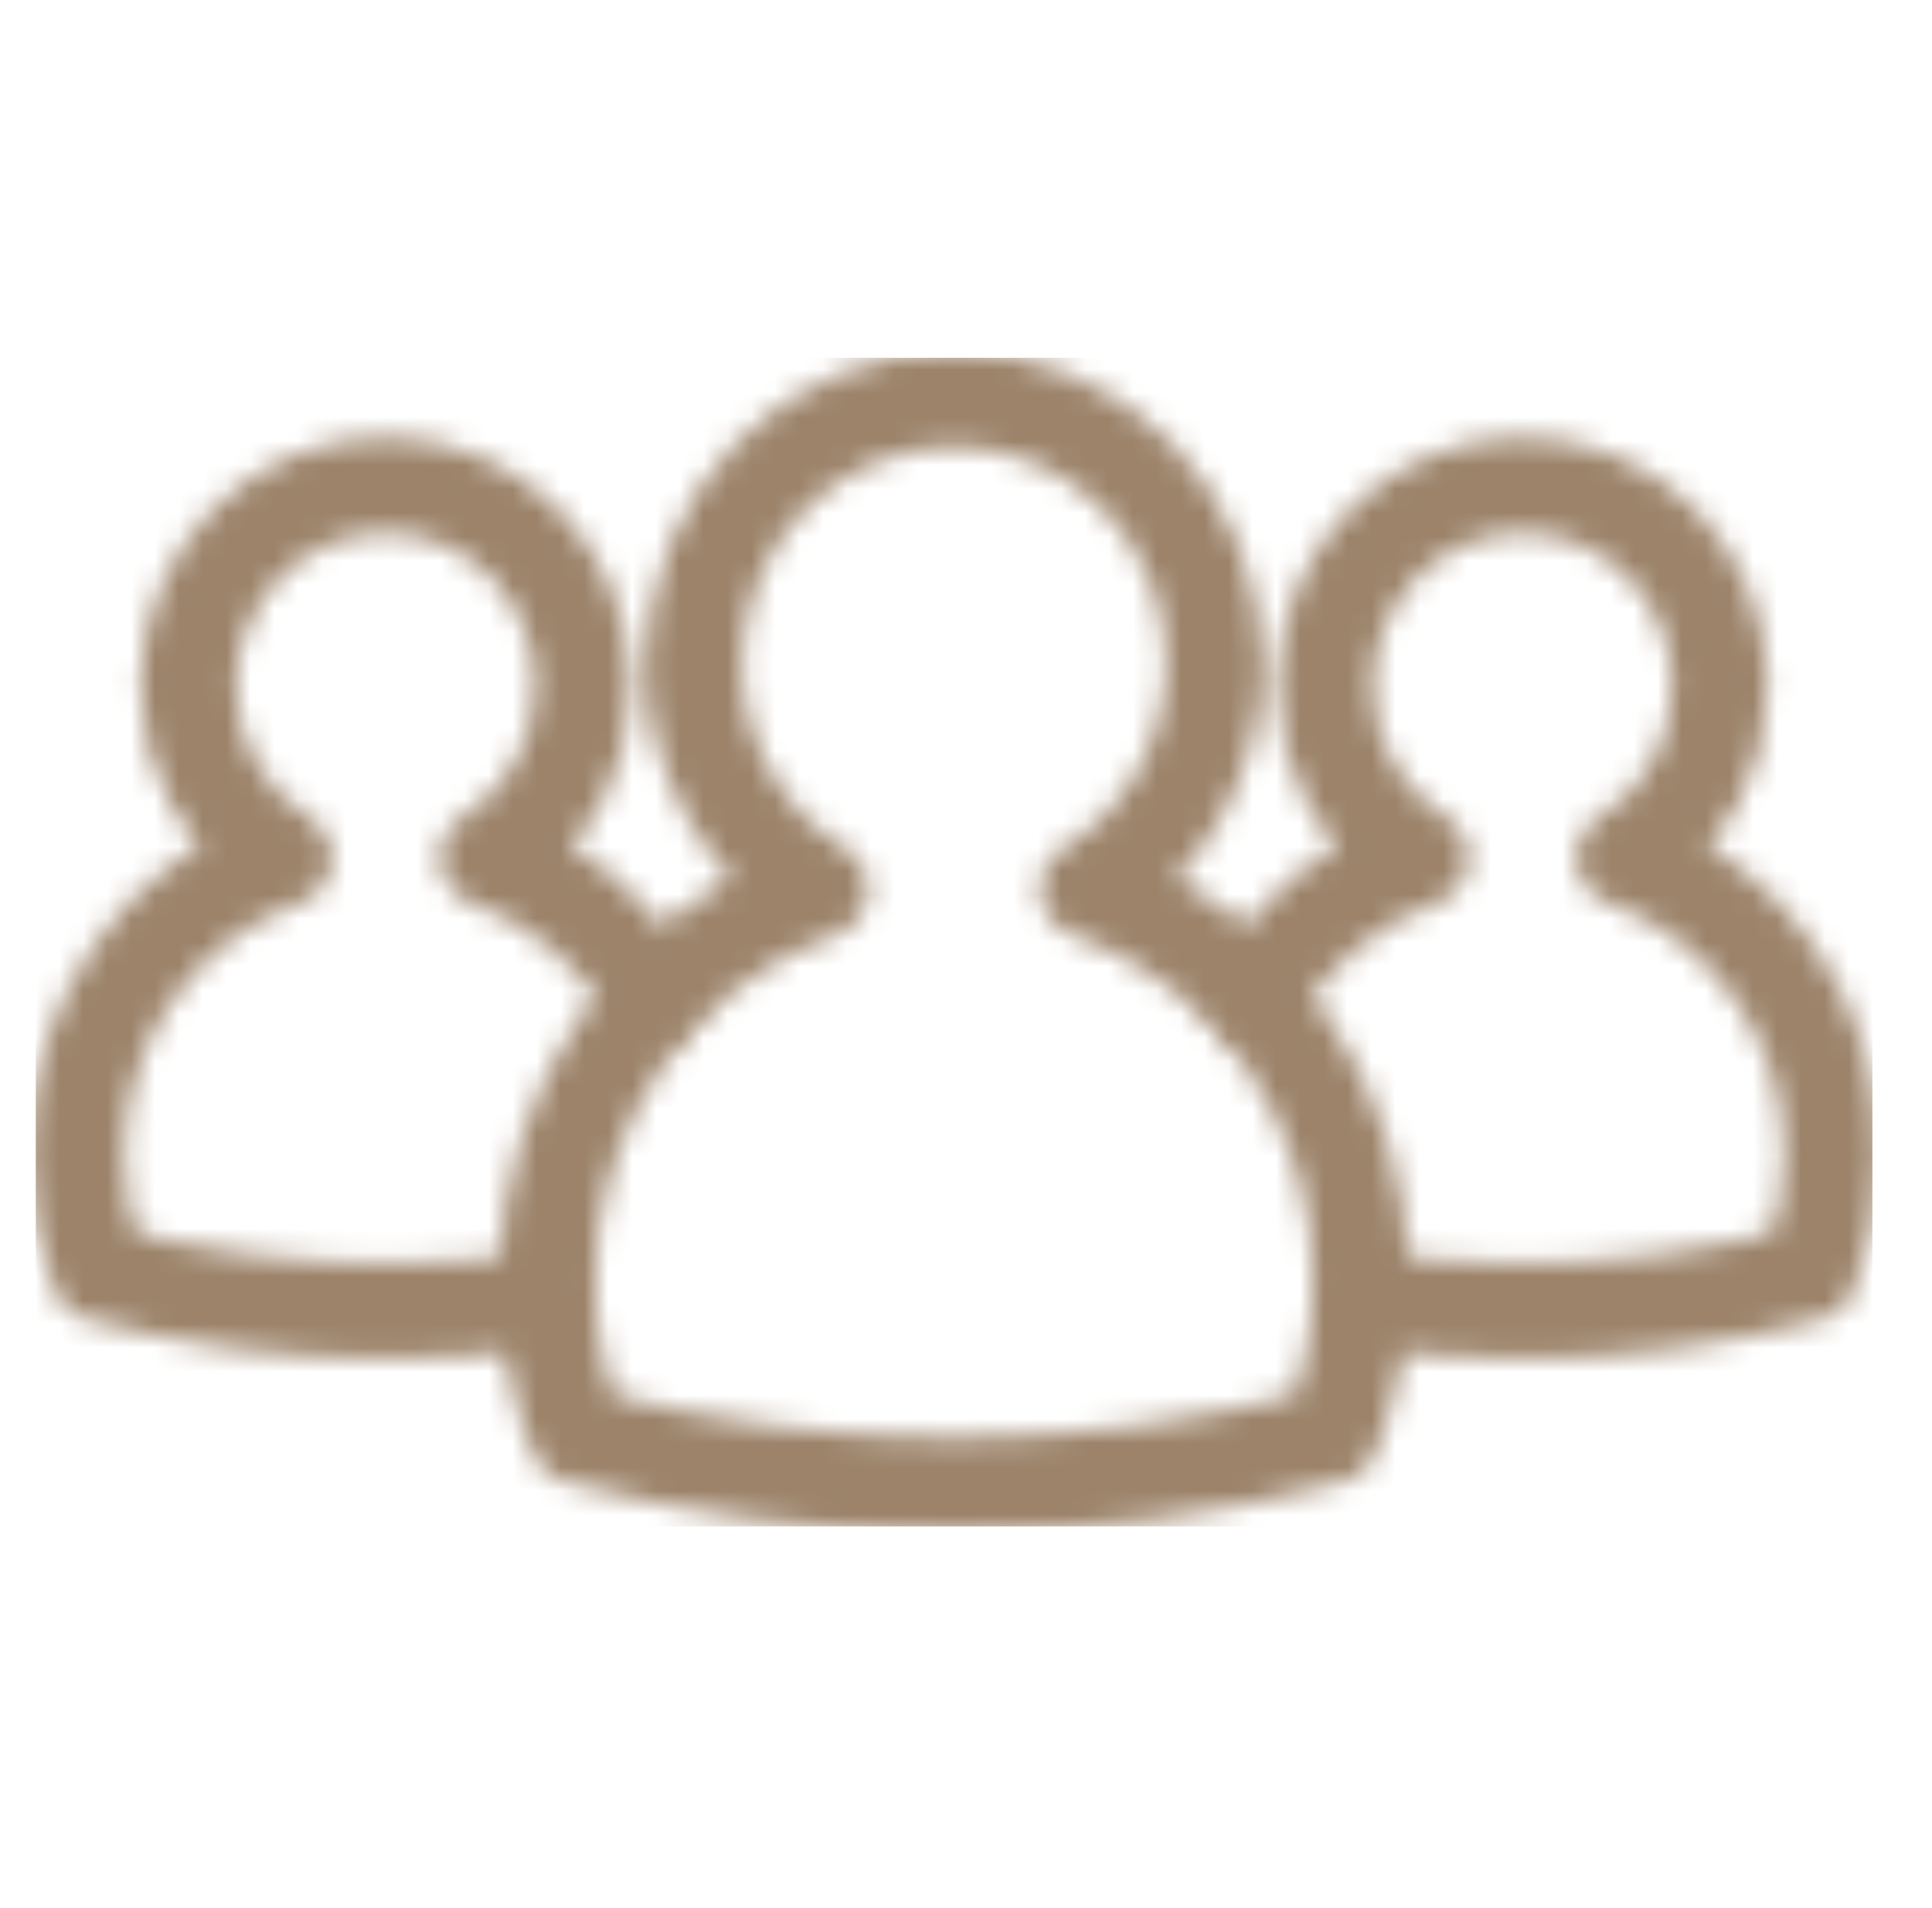
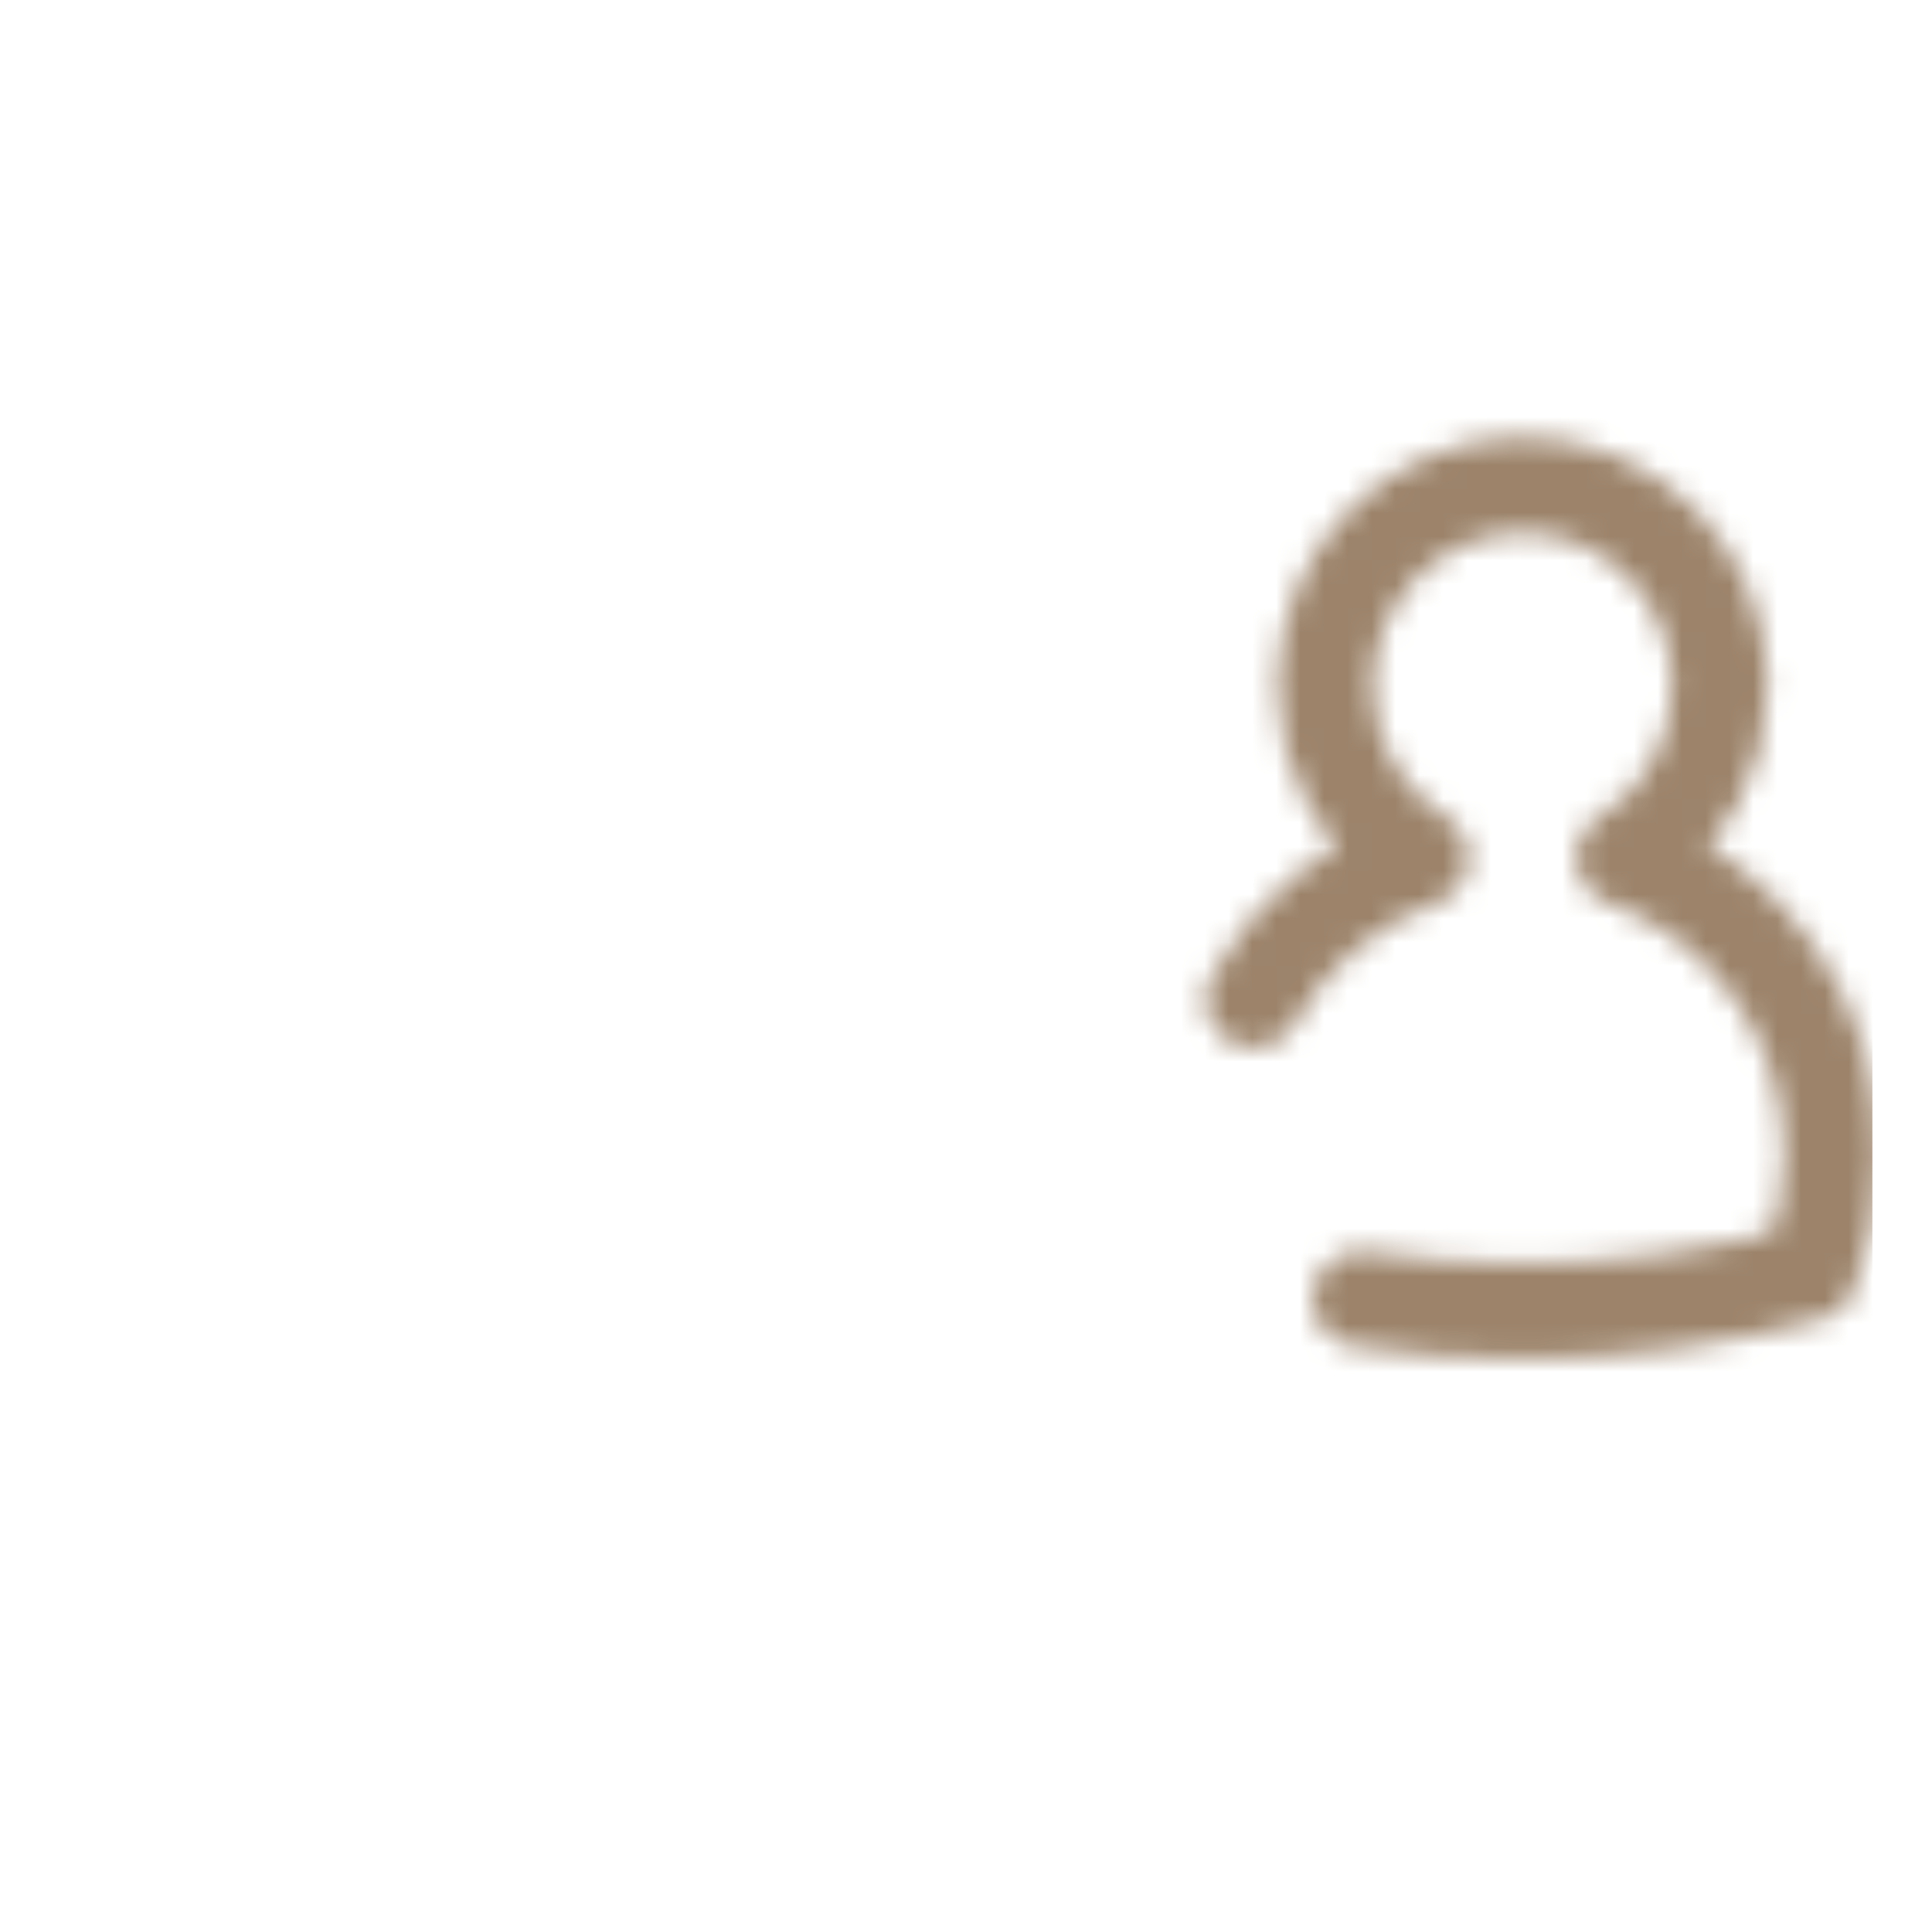
<svg xmlns="http://www.w3.org/2000/svg" width="81" height="80" viewBox="0 0 81 80" fill="none">
  <mask id="mask0_6226_24070" style="mask-type:alpha" maskUnits="userSpaceOnUse" x="1" y="14" width="78" height="51">
-     <path d="M45.601 37.282C47.212 36.301 48.546 34.912 49.472 33.25C50.399 31.589 50.886 29.712 50.886 27.802C50.886 26.348 50.605 24.909 50.057 23.565C49.51 22.222 48.709 21.002 47.698 19.974C46.687 18.945 45.487 18.13 44.166 17.574C42.845 17.017 41.429 16.731 40 16.731C38.57 16.731 37.155 17.017 35.834 17.574C34.513 18.13 33.313 18.946 32.302 19.974C31.292 21.002 30.49 22.222 29.943 23.565C29.395 24.909 29.114 26.348 29.114 27.802C29.115 29.712 29.602 31.589 30.528 33.25C31.454 34.912 32.788 36.301 34.399 37.282C31.055 38.463 28.156 40.674 26.103 43.607C24.05 46.54 22.946 50.05 22.944 53.651C22.944 55.888 23.372 58.103 24.203 60.175C29.357 61.566 34.667 62.27 40 62.269C45.333 62.27 50.643 61.566 55.797 60.175C56.628 58.103 57.056 55.888 57.056 53.651C57.054 50.05 55.95 46.54 53.898 43.607C51.845 40.674 48.945 38.463 45.601 37.282Z" stroke="#FF8638" stroke-width="4" stroke-linecap="round" stroke-linejoin="round" />
-     <path d="M27.461 41.92C25.903 39.135 23.405 37.019 20.431 35.963C21.656 35.217 22.67 34.16 23.374 32.897C24.078 31.634 24.449 30.206 24.45 28.754C24.45 27.649 24.235 26.554 23.819 25.532C23.403 24.511 22.794 23.583 22.025 22.801C21.256 22.02 20.344 21.399 19.339 20.976C18.335 20.553 17.258 20.335 16.171 20.335C15.084 20.335 14.008 20.553 13.004 20.976C11.999 21.399 11.087 22.02 10.318 22.801C9.549 23.583 8.94 24.511 8.524 25.532C8.108 26.554 7.894 27.649 7.894 28.754C7.894 30.206 8.265 31.634 8.969 32.897C9.673 34.16 10.688 35.217 11.913 35.963C9.37 36.861 7.165 38.542 5.604 40.772C4.043 43.003 3.203 45.672 3.202 48.41C3.202 50.111 3.527 51.795 4.159 53.37C8.079 54.429 12.116 54.964 16.171 54.963C18.446 54.964 20.718 54.795 22.968 54.46" stroke="#FF8638" stroke-width="4" stroke-linecap="round" stroke-linejoin="round" />
    <path d="M52.54 41.92C54.097 39.135 56.595 37.019 59.569 35.963C58.344 35.217 57.33 34.16 56.626 32.897C55.921 31.634 55.551 30.206 55.55 28.754C55.55 27.649 55.764 26.554 56.181 25.532C56.596 24.511 57.206 23.583 57.975 22.801C58.744 22.02 59.657 21.399 60.661 20.976C61.665 20.553 62.741 20.335 63.828 20.335C64.915 20.335 65.992 20.553 66.996 20.976C68.001 21.399 68.913 22.02 69.682 22.801C70.45 23.583 71.061 24.511 71.476 25.532C71.892 26.554 72.106 27.649 72.106 28.754C72.106 30.206 71.735 31.634 71.031 32.897C70.327 34.16 69.312 35.217 68.087 35.963C70.63 36.861 72.835 38.542 74.396 40.772C75.957 43.003 76.796 45.672 76.798 48.41C76.798 50.111 76.473 51.795 75.841 53.37C71.921 54.429 67.883 54.964 63.828 54.963C61.554 54.964 59.282 54.795 57.032 54.46" stroke="#FF8638" stroke-width="4" stroke-linecap="round" stroke-linejoin="round" />
  </mask>
  <g mask="url(#mask0_6226_24070)">
    <rect width="77" height="49" transform="translate(1.5 15)" fill="#9C836A" />
  </g>
</svg>